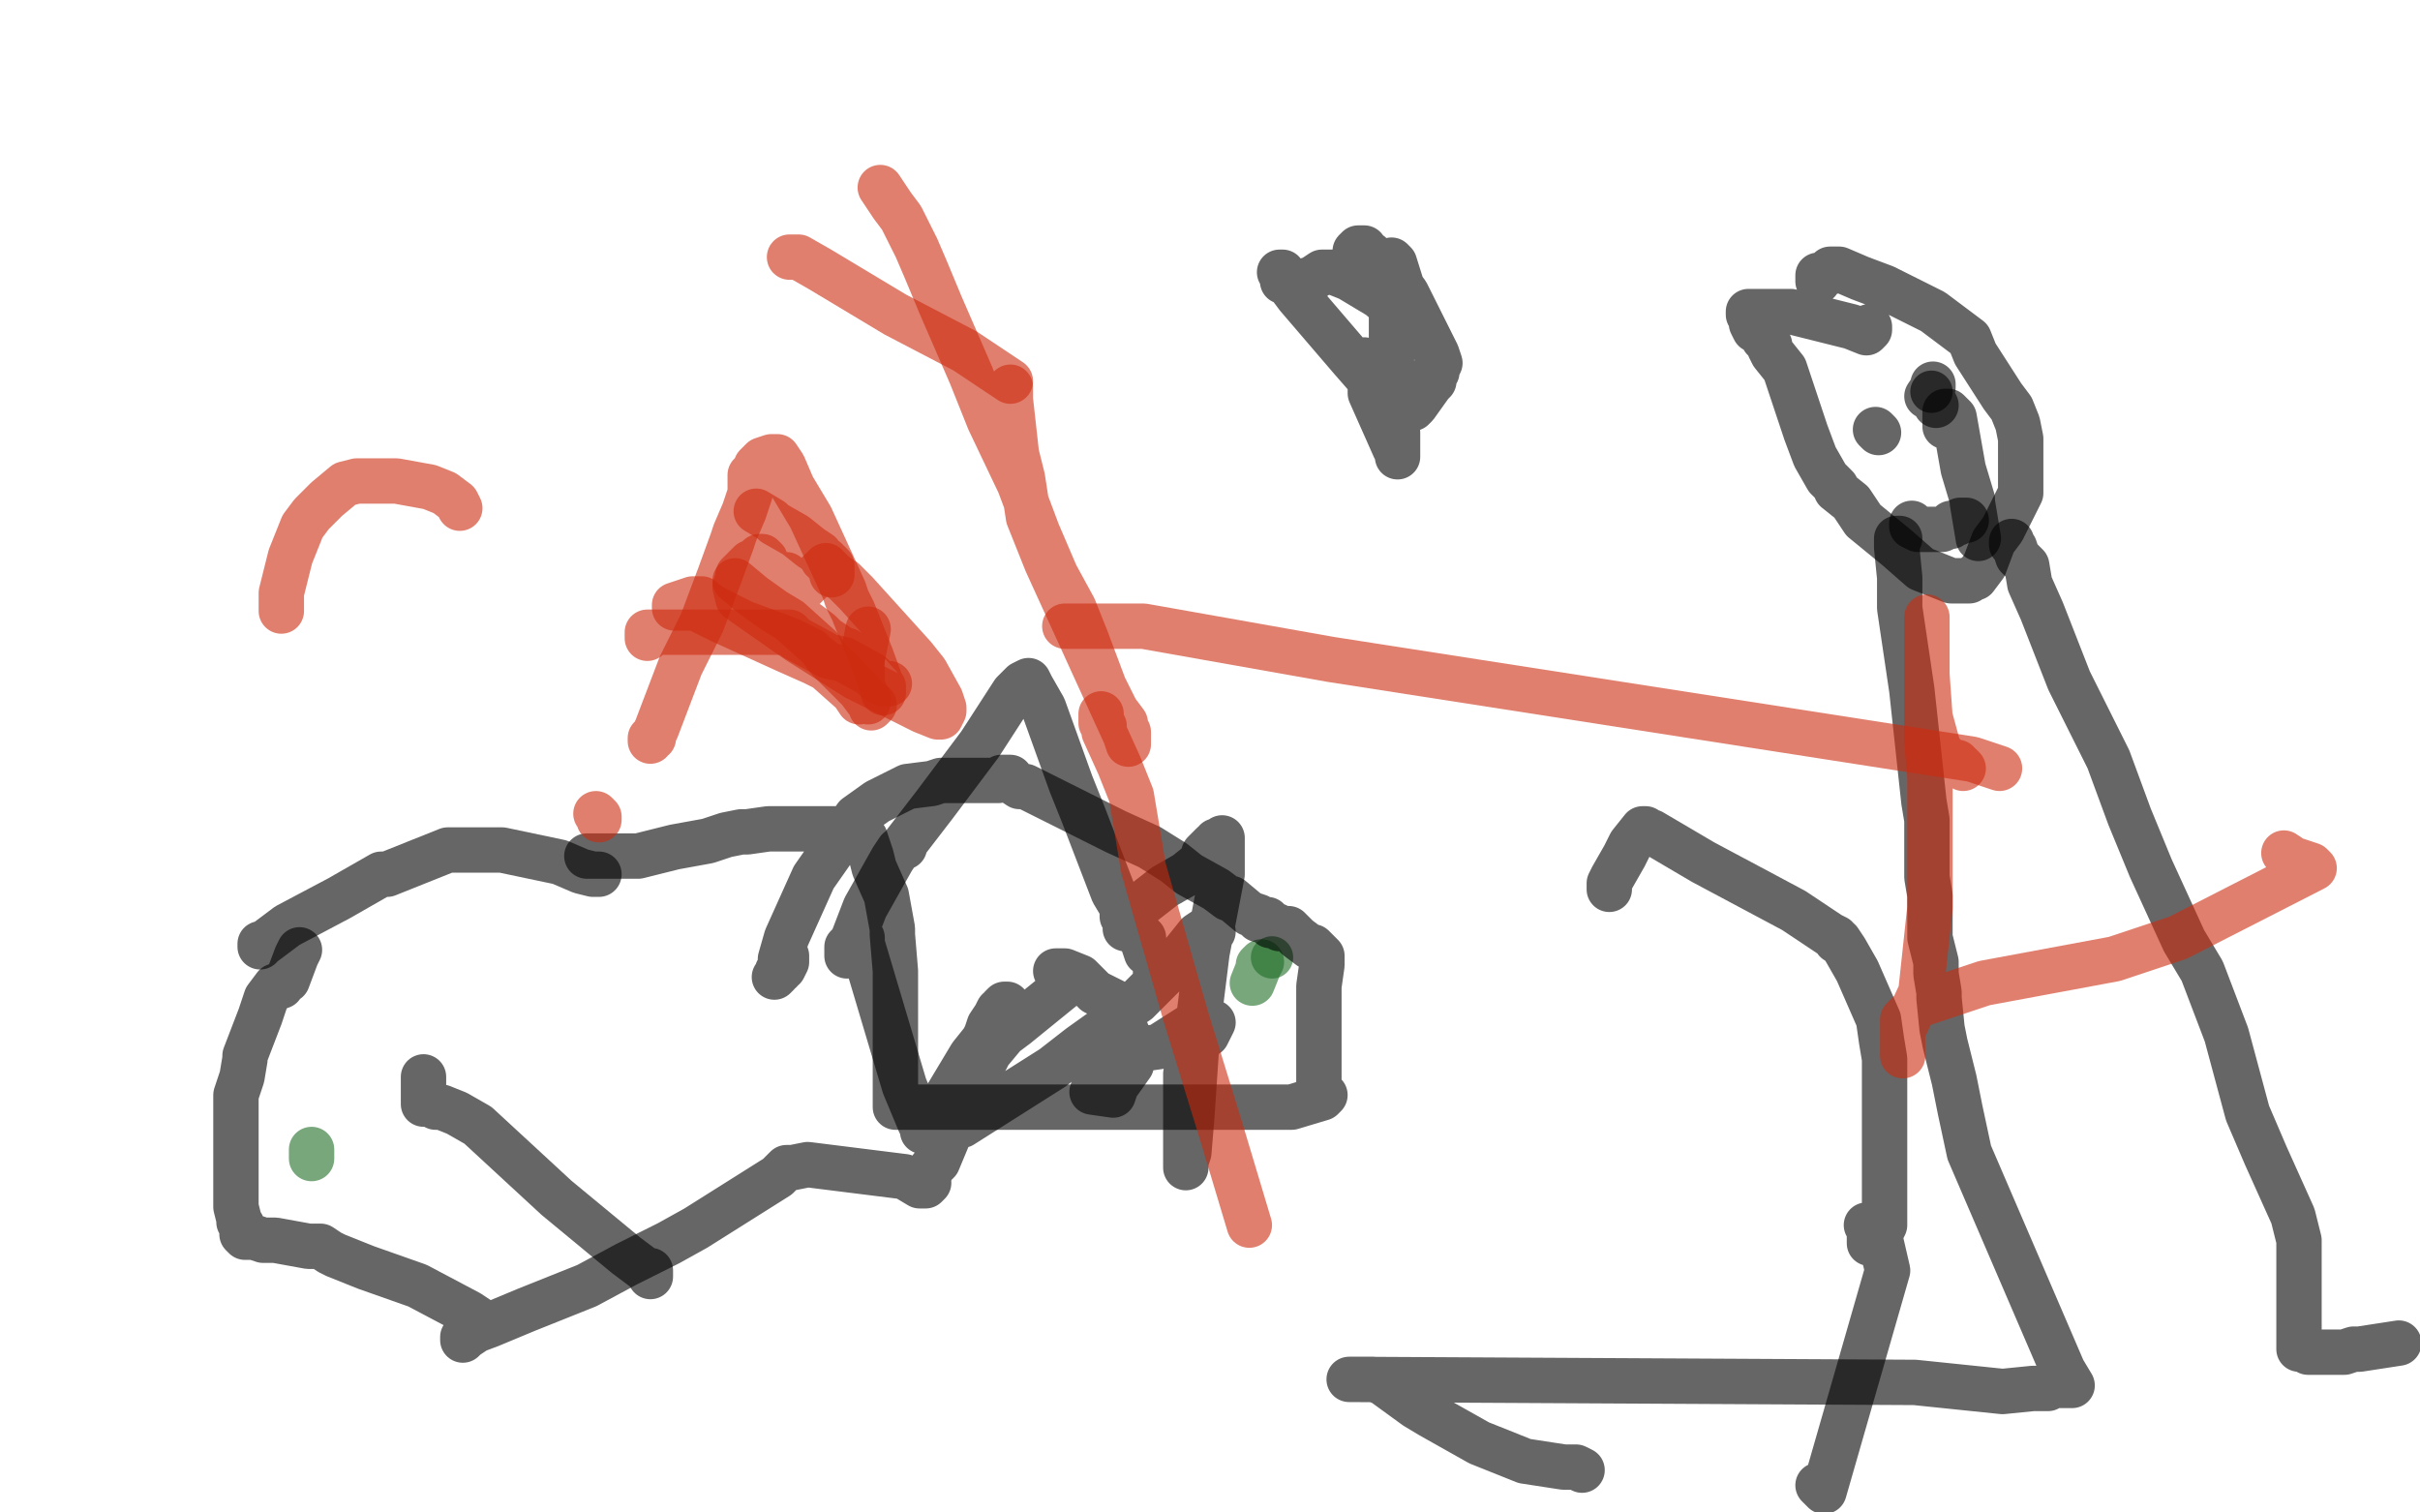
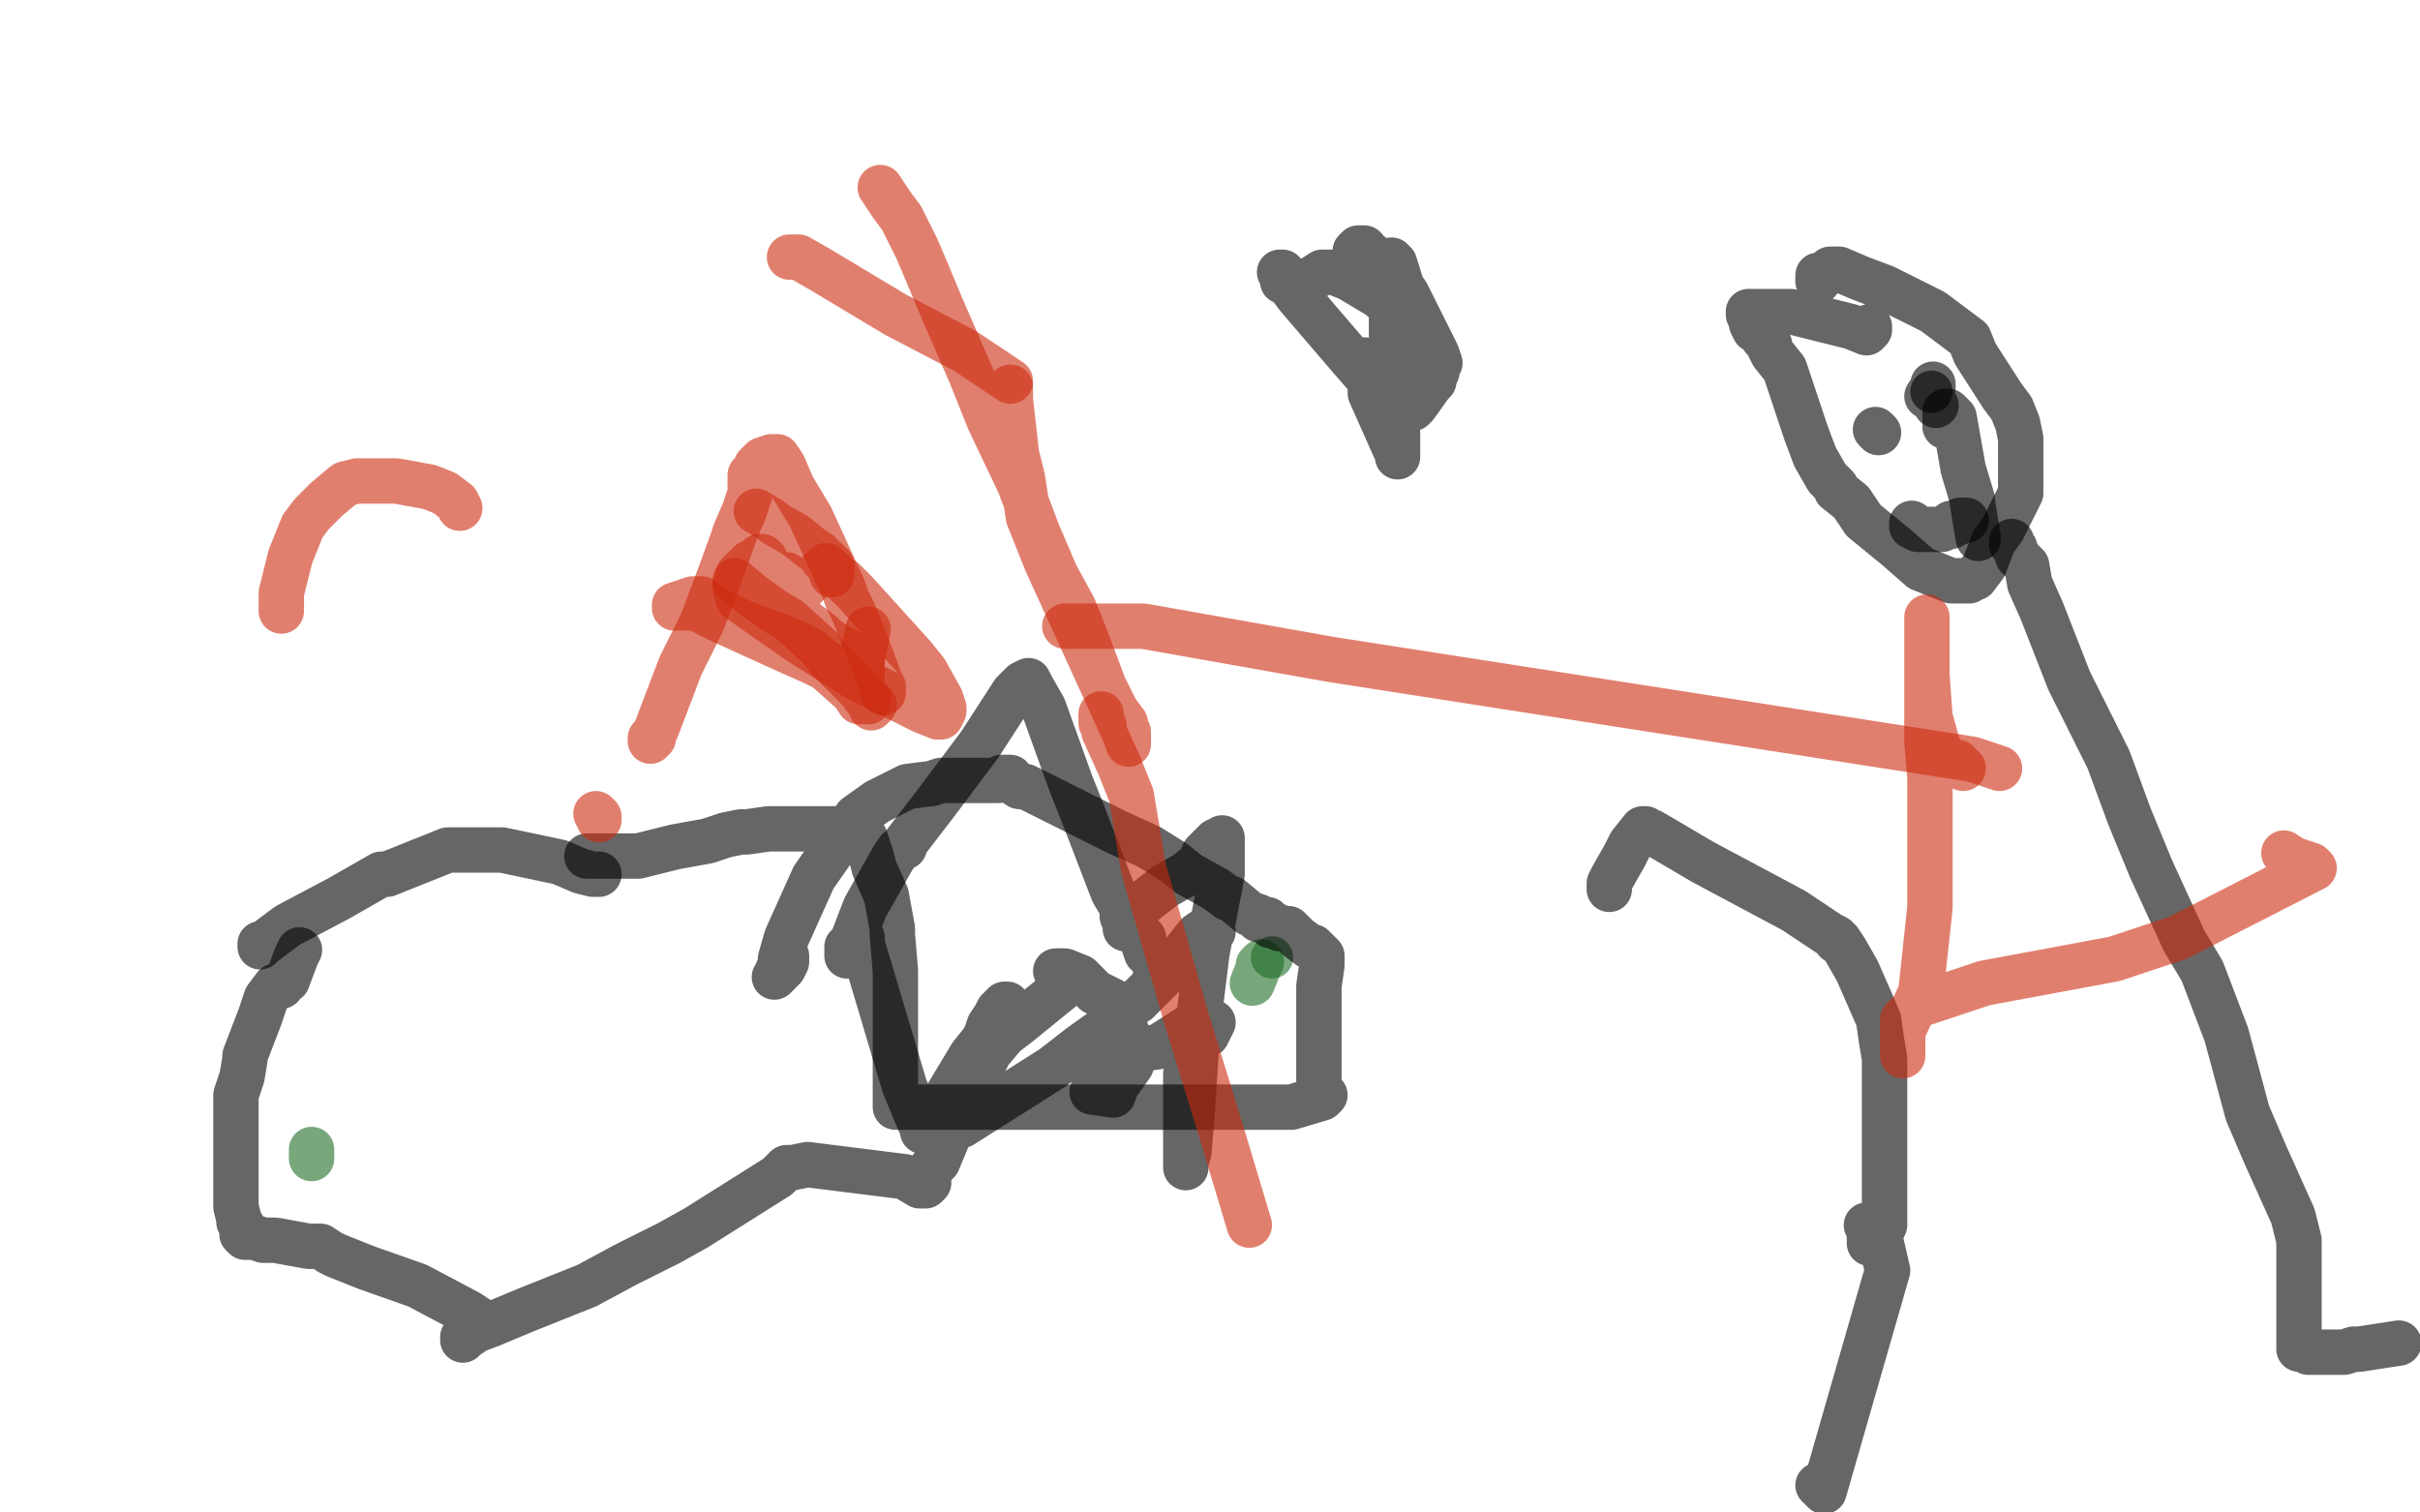
<svg xmlns="http://www.w3.org/2000/svg" width="800" height="500" version="1.1" style="stroke-antialiasing: false">
  <desc>This SVG has been created on https://colorillo.com/</desc>
  <rect x="0" y="0" width="800" height="500" style="fill: rgb(255,255,255); stroke-width:0" />
  <circle cx="420.5" cy="316.5" r="7" style="fill: #1e6c25; stroke-antialiasing: false; stroke-antialias: 0; opacity: 0.6" />
  <polyline points="417,318 416,319 416,319 416,320 416,320 414,325" style="fill: none; stroke: #1e6c25; stroke-width: 15; stroke-linejoin: round; stroke-linecap: round; stroke-antialiasing: false; stroke-antialias: 0; opacity: 0.6" />
  <polyline points="103,383 103,382 103,382 103,380 103,380" style="fill: none; stroke: #1e6c25; stroke-width: 15; stroke-linejoin: round; stroke-linecap: round; stroke-antialiasing: false; stroke-antialias: 0; opacity: 0.6" />
  <polyline points="86,313 86,312 86,312 87,312 87,312 95,306 95,306 112,297 126,289 128,289 148,281 166,281 185,285 192,288 196,289 197,289 198,289" style="fill: none; stroke: #000000; stroke-width: 15; stroke-linejoin: round; stroke-linecap: round; stroke-antialiasing: false; stroke-antialias: 0; opacity: 0.6" />
  <polyline points="194,283 195,283 195,283 198,283 204,283 205,283 206,283 209,283 211,283 223,280 234,278 240,276 245,275 246,275 247,275 254,274 258,274 260,274 264,274 270,274 276,274 278,274 281,275 282,275 283,276 284,276 285,277 286,277 287,280 288,283 289,287 293,296 295,307 295,309 296,321 296,332 296,346 296,359 296,365 296,366 297,366 298,366 299,366 300,366 303,366 307,366 321,366 338,366 345,366 354,366 372,366 378,366 384,366 402,366 412,366 418,366 422,366 427,366 437,363 438,362 437,362 436,361 436,359 436,358 436,357 436,355 436,349 436,345 436,344 436,343 436,342 436,341 436,340 436,339 436,338 436,337 436,334 436,328 436,326 437,319 437,318 437,316 436,315 435,314 434,313 433,313 429,310 428,309 426,307 425,307 424,307 423,307 422,306 421,306 420,306 419,304 417,304 416,304 416,303 413,302 407,297 406,297 402,294 393,289 388,285 380,280 369,275 339,260 337,260 334,258 334,257 333,257 331,257 330,258 329,258 328,258 325,258 322,258 315,258 311,258 308,259 300,260 290,265 283,270 269,290 260,310 258,317 258,318 258,317 259,317 259,316 260,316 260,317 260,318 259,320 258,320 258,321 257,321 257,322 256,323" style="fill: none; stroke: #000000; stroke-width: 15; stroke-linejoin: round; stroke-linecap: round; stroke-antialiasing: false; stroke-antialias: 0; opacity: 0.6" />
  <polyline points="99,314 98,316 98,316 95,324 95,324 93,325 93,326 92,326 91,326 88,330 86,336 81,349 81,350 80,356 78,362 78,365 78,373 78,376 78,380 78,390 78,395 78,399 79,403 79,404 80,405 80,407 80,408 81,409 82,409 84,409 87,410 91,410 102,412 105,412 106,412 109,414 111,415 121,419 138,425 155,434 158,436 159,437 157,439 157,440 154,442 153,443 153,442 154,441 162,438 174,433 194,425 207,418 221,411 230,406 257,389 260,386 261,386 262,386 267,385 299,389 304,392 306,392 307,391 306,391 305,392 306,390 307,389 308,386 310,384 315,372 326,346 333,333 333,332 332,332 331,333 331,334 330,334 329,336 327,339 326,342 325,344 321,349 312,364 310,368 317,359 326,350 327,348 332,342 336,339 352,326 353,325 353,323 353,322 351,321 350,321 349,321 351,321 352,321 357,323 362,328 366,330 368,331 375,347 375,348 374,352 369,359 368,362 361,361 364,353 376,347 383,346 394,339 398,338 400,338 401,338 399,342 397,343 396,343 395,341 395,340 395,338 396,337 397,337 397,338 396,339 393,350 392,355 392,386 392,384 393,381 394,369 396,339 399,315 404,289 404,278 404,277 403,278 402,278 402,279 401,279 399,281 398,282 397,285 392,289 385,293 376,300 371,303 371,302 371,300 368,295 358,269 354,259 345,234 341,227 340,225 338,226 335,229 324,246 318,254 309,266 299,279 299,280 297,281 295,284 286,300 281,313 280,316 280,313 281,312 285,310 285,312 299,359 304,371 305,373 305,374 307,374 311,374 318,372 348,353 357,346 364,341 370,336 372,334 373,333 376,331 382,325 385,322 389,318 398,311 400,309 401,308 400,307 399,307 396,309 392,314 388,319 385,322 382,322 382,320 382,319 382,317 381,316 380,315 379,315 378,312 378,310 377,309 376,309 376,308 372,307" style="fill: none; stroke: #000000; stroke-width: 15; stroke-linejoin: round; stroke-linecap: round; stroke-antialiasing: false; stroke-antialias: 0; opacity: 0.6" />
-   <polyline points="140,356 140,357 140,357 140,364 140,365 141,365 143,365 144,366 146,366 151,368 158,372 184,396 207,415 215,421 215,422 215,421 215,420" style="fill: none; stroke: #000000; stroke-width: 15; stroke-linejoin: round; stroke-linecap: round; stroke-antialiasing: false; stroke-antialias: 0; opacity: 0.6" />
  <polyline points="532,294 532,293 532,293 532,292 532,292 533,290 533,290 537,283 539,279 543,274 544,274 544,275 546,275 563,285 593,301 605,309 607,310 607,311 608,311 610,314 614,321 621,337 622,344 623,350 623,369 623,379 623,397 623,405 621,409 620,410 619,411 618,411 618,409 618,406 617,405 618,405 619,405 620,405 621,405 621,407 624,420 603,493 601,491" style="fill: none; stroke: #000000; stroke-width: 15; stroke-linejoin: round; stroke-linecap: round; stroke-antialiasing: false; stroke-antialias: 0; opacity: 0.6" />
  <polyline points="448,84 448,83 448,83 449,82 450,82 451,82 451,83 453,84 454,86 457,87 462,93 465,97 468,103 475,117 476,120 475,122 475,123 474,123 474,125 474,126 473,127 468,134 467,135 465,135 464,135 463,135 461,135 454,127 447,119 429,98 423,90 424,90 424,91 424,93 425,93 426,93 428,93 429,93 431,93 434,92 437,90 438,90 440,90 441,90 446,92 456,98 463,104 465,105 466,106 466,104 466,103 461,87 460,86 460,87 460,89 460,99 460,123 462,143 462,150 462,151 462,150 461,148 457,139 453,130 453,129 453,125 451,120 451,119" style="fill: none; stroke: #000000; stroke-width: 15; stroke-linejoin: round; stroke-linecap: round; stroke-antialiasing: false; stroke-antialias: 0; opacity: 0.6" />
  <polyline points="601,93 601,92 601,91 602,91 603,91 604,90 605,90 605,89 606,89 608,89 615,92 623,95 639,103 651,112 653,117 662,131 665,135 667,140 668,145 668,153 668,163 662,175 659,179 656,187 653,191 652,191 651,192 650,192 649,192 645,192 635,188 627,181 616,172 612,166 607,162 607,161 606,160 605,159 604,158 600,151 597,143 590,122 586,117 585,115 585,114 584,112 583,112 582,110 581,109 580,109 579,107 579,106 579,105 578,104 578,103 579,103 580,103 587,103 589,103 592,103 612,108 617,110 618,109 618,108" style="fill: none; stroke: #000000; stroke-width: 15; stroke-linejoin: round; stroke-linecap: round; stroke-antialiasing: false; stroke-antialias: 0; opacity: 0.6" />
  <polyline points="621,143 620,142" style="fill: none; stroke: #000000; stroke-width: 15; stroke-linejoin: round; stroke-linecap: round; stroke-antialiasing: false; stroke-antialias: 0; opacity: 0.6" />
  <circle cx="638.5" cy="129.5" r="7" style="fill: #000000; stroke-antialiasing: false; stroke-antialias: 0; opacity: 0.6" />
  <polyline points="639,127 639,128 639,128 637,131 639,132 640,134" style="fill: none; stroke: #000000; stroke-width: 15; stroke-linejoin: round; stroke-linecap: round; stroke-antialiasing: false; stroke-antialias: 0; opacity: 0.6" />
  <polyline points="643,141 643,140 643,140 643,139 643,139 643,138 643,137 643,136 644,136 645,137 646,138 649,155 652,165 652,166 653,172 654,178" style="fill: none; stroke: #000000; stroke-width: 15; stroke-linejoin: round; stroke-linecap: round; stroke-antialiasing: false; stroke-antialias: 0; opacity: 0.6" />
  <polyline points="650,172 649,172 649,172 648,172 648,172 647,173 645,173 645,174 644,174 642,175 641,175 640,175 639,175 637,175 636,175 635,175 634,175 632,174 632,173" style="fill: none; stroke: #000000; stroke-width: 15; stroke-linejoin: round; stroke-linecap: round; stroke-antialiasing: false; stroke-antialias: 0; opacity: 0.6" />
-   <polyline points="628,178 627,178 627,179 627,180 627,181 628,191 628,201 632,228 636,265 637,271 637,275 637,279 637,282 637,286 637,290 638,296 638,303 638,310 640,318 640,322 641,328 641,330 642,340 643,345 646,357 648,367 651,381 682,453 685,458 684,458 683,458 681,458 680,458 679,458 678,458 677,459 676,459 675,459 672,459 662,460 633,457 446,456 448,456 451,456 453,456 454,456 457,457 468,465 473,468 489,477 504,483 517,485 520,485 521,485 523,486" style="fill: none; stroke: #000000; stroke-width: 15; stroke-linejoin: round; stroke-linecap: round; stroke-antialiasing: false; stroke-antialias: 0; opacity: 0.6" />
  <polyline points="665,179 665,180 665,180 666,181 666,181 667,184 667,184 670,187 671,193 675,202 684,225 697,251 704,270 711,287 722,311 728,321 736,342 743,368 749,382 758,402 760,410 760,411 760,418 760,424 760,438 760,444 760,445 760,446 761,446 762,446 763,447 764,447 765,447 771,447 772,447 773,447 774,447 775,447 778,446 780,446 793,444" style="fill: none; stroke: #000000; stroke-width: 15; stroke-linejoin: round; stroke-linecap: round; stroke-antialiasing: false; stroke-antialias: 0; opacity: 0.6" />
  <polyline points="93,202 93,199 93,199 93,196 93,196 96,184 96,184 100,174 103,170 108,165 114,160 118,159 124,159 131,159 142,161 147,163 151,166 152,168" style="fill: none; stroke: #cd2b0e; stroke-width: 15; stroke-linejoin: round; stroke-linecap: round; stroke-antialiasing: false; stroke-antialias: 0; opacity: 0.6" />
  <polyline points="198,270 198,271 198,270 197,269" style="fill: none; stroke: #cd2b0e; stroke-width: 15; stroke-linejoin: round; stroke-linecap: round; stroke-antialiasing: false; stroke-antialias: 0; opacity: 0.6" />
  <polyline points="215,245 215,244 215,244 216,244 216,244 216,243 216,243 217,241 225,220 232,206 238,190 242,179 243,176 246,169 248,163 248,158 248,157 249,157 249,156 250,155 250,154 250,154 252,152 252,152 255,151 256,151 257,151 259,154 262,161 265,166 268,171 279,195 280,198 282,202 288,217 292,228 292,229 292,228 292,227" style="fill: none; stroke: #cd2b0e; stroke-width: 15; stroke-linejoin: round; stroke-linecap: round; stroke-antialiasing: false; stroke-antialias: 0; opacity: 0.6" />
  <polyline points="275,190 275,189 275,189 275,187 274,186 273,186 273,185 272,185 271,183 268,181 263,177 256,173 255,172 250,169" style="fill: none; stroke: #cd2b0e; stroke-width: 15; stroke-linejoin: round; stroke-linecap: round; stroke-antialiasing: false; stroke-antialias: 0; opacity: 0.6" />
  <polyline points="289,233 288,234 288,234 288,233 288,233 287,232 284,228 280,224 278,222 277,221 274,218 271,214 261,205 256,202 249,197 243,192" style="fill: none; stroke: #cd2b0e; stroke-width: 15; stroke-linejoin: round; stroke-linecap: round; stroke-antialiasing: false; stroke-antialias: 0; opacity: 0.6" />
  <polyline points="285,218 283,217 283,217 282,217 282,217 281,217 280,215 279,215 276,213 273,211 271,209 267,206 264,204 263,202 259,198 259,194 259,192 255,189 254,189 253,188 253,187 253,186 253,185 252,184 251,184 250,185 249,186 248,186 247,187 244,190 244,191 243,194 244,198 264,212 283,224 305,235 310,237 311,237 312,235 312,234 311,231 306,222 302,217 283,196 279,192 276,190 275,189 274,188 273,187 272,188 271,189 268,192 266,194 264,195 261,192 260,190" style="fill: none; stroke: #cd2b0e; stroke-width: 15; stroke-linejoin: round; stroke-linecap: round; stroke-antialiasing: false; stroke-antialias: 0; opacity: 0.6" />
-   <polyline points="294,226 293,226 292,226 290,225 288,223 279,218 274,217 263,211 261,209 255,209 232,209 227,209 220,209 215,209 214,209 214,210 214,211" style="fill: none; stroke: #cd2b0e; stroke-width: 15; stroke-linejoin: round; stroke-linecap: round; stroke-antialiasing: false; stroke-antialias: 0; opacity: 0.6" />
  <polyline points="287,232 287,231 287,231 286,229 285,229 285,228 284,227 282,226 280,224 278,222 275,220 274,220 269,216 268,215 262,212 257,210 246,206 244,205 236,201 233,199 232,198 230,198 229,198 223,200 223,201 228,201 230,201 231,201 232,202 238,205 260,215 269,219 273,221 282,229 284,232 285,230 285,229 285,218 287,208" style="fill: none; stroke: #cd2b0e; stroke-width: 15; stroke-linejoin: round; stroke-linecap: round; stroke-antialiasing: false; stroke-antialias: 0; opacity: 0.6" />
  <polyline points="261,85 263,85 263,85 264,85 264,85 271,89 276,92 296,104 319,116 331,124 334,126" style="fill: none; stroke: #cd2b0e; stroke-width: 15; stroke-linejoin: round; stroke-linecap: round; stroke-antialiasing: false; stroke-antialias: 0; opacity: 0.6" />
  <polyline points="334,128 334,129 334,129 334,130 334,130 334,131 334,131 334,132 336,150 338,158 340,171 346,186 372,243 373,246 373,245 373,244 373,243 373,242 372,240 372,239 369,235 365,227 359,211 355,201 349,190 343,176 337,160 327,139 321,124 311,101 306,89 303,82 298,72 295,68 291,62" style="fill: none; stroke: #cd2b0e; stroke-width: 15; stroke-linejoin: round; stroke-linecap: round; stroke-antialiasing: false; stroke-antialias: 0; opacity: 0.6" />
  <polyline points="352,207 353,207 353,207 354,207 354,207 355,207 355,207 378,207 440,218 652,251 661,254" style="fill: none; stroke: #cd2b0e; stroke-width: 15; stroke-linejoin: round; stroke-linecap: round; stroke-antialiasing: false; stroke-antialias: 0; opacity: 0.6" />
  <polyline points="364,236 364,237 364,237 364,238 364,239 365,240 365,241 365,242 370,253 374,263 378,287 392,336 404,375 413,405" style="fill: none; stroke: #cd2b0e; stroke-width: 15; stroke-linejoin: round; stroke-linecap: round; stroke-antialiasing: false; stroke-antialias: 0; opacity: 0.6" />
  <polyline points="649,254 648,253 648,253 647,253 647,253 647,252 647,252 645,252 641,248 638,237 637,223 637,217 637,205 637,204 637,206 637,208 637,221 637,245 638,257 638,274 638,285 638,300 635,328 629,341 629,348 629,349 629,348 629,347 629,340 629,338 629,337 630,336 632,334 635,332 656,325 699,317 720,310 765,287 764,286 761,285 758,284 755,282" style="fill: none; stroke: #cd2b0e; stroke-width: 15; stroke-linejoin: round; stroke-linecap: round; stroke-antialiasing: false; stroke-antialias: 0; opacity: 0.6" />
</svg>